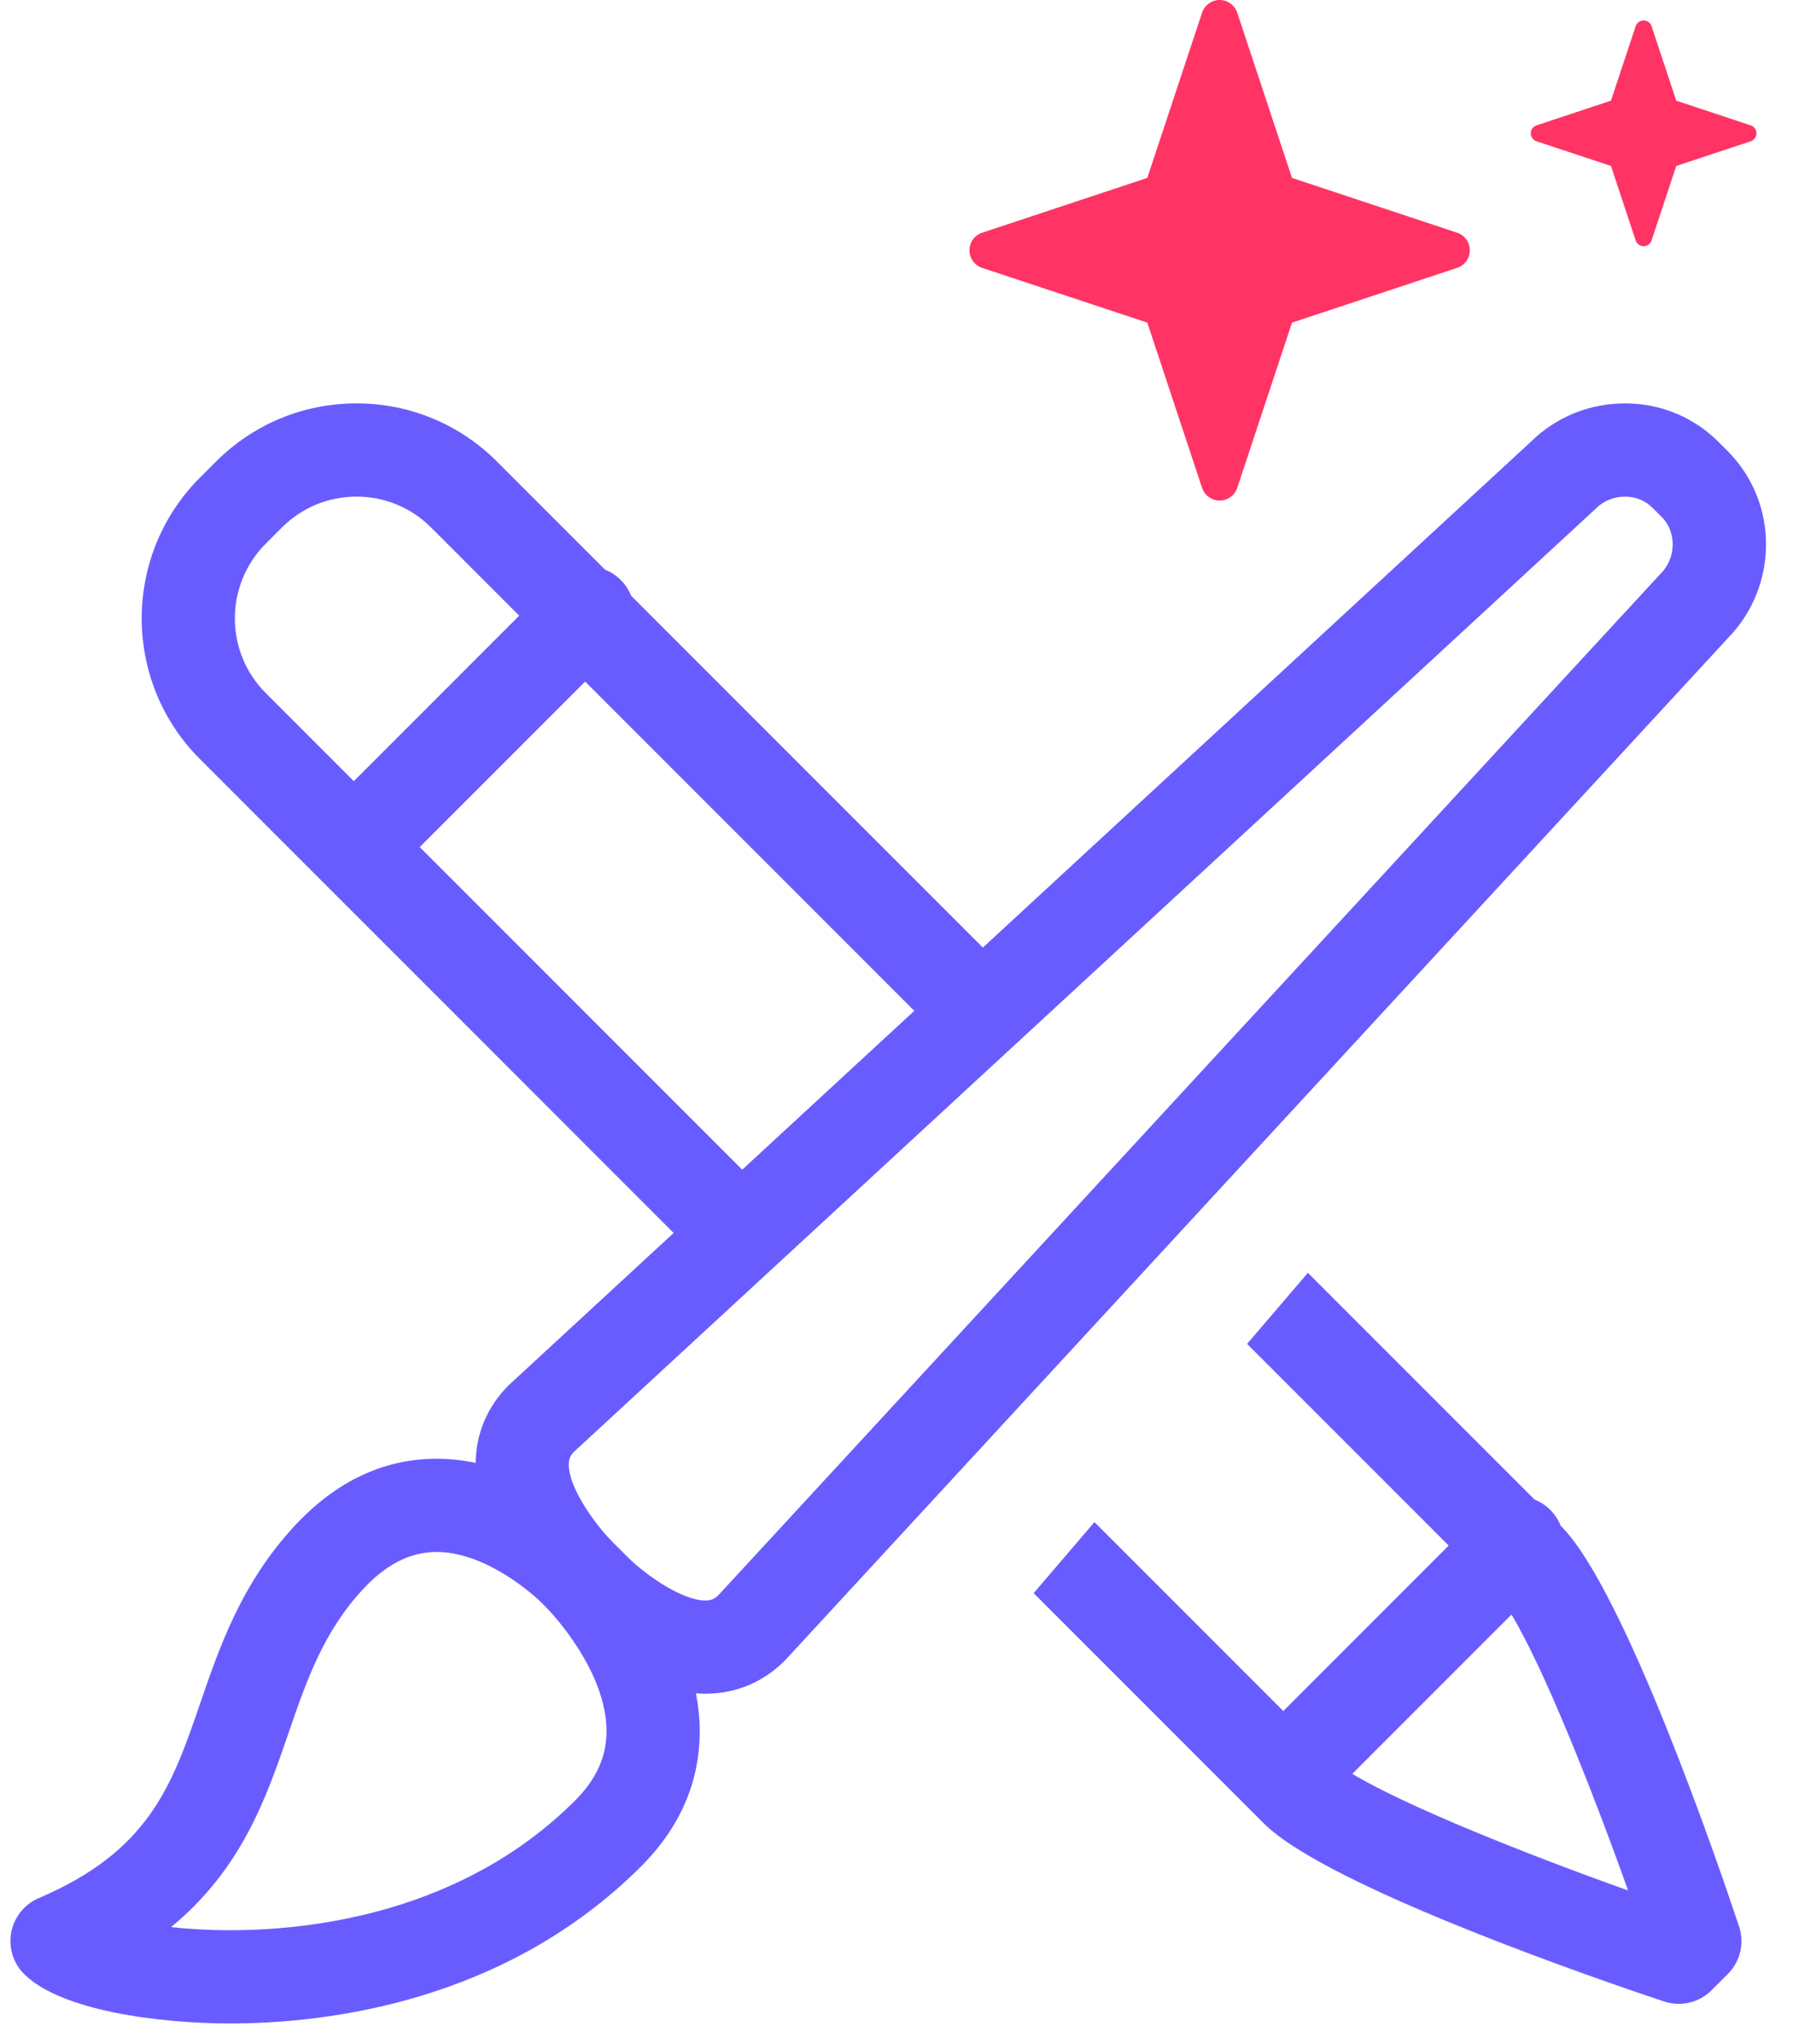
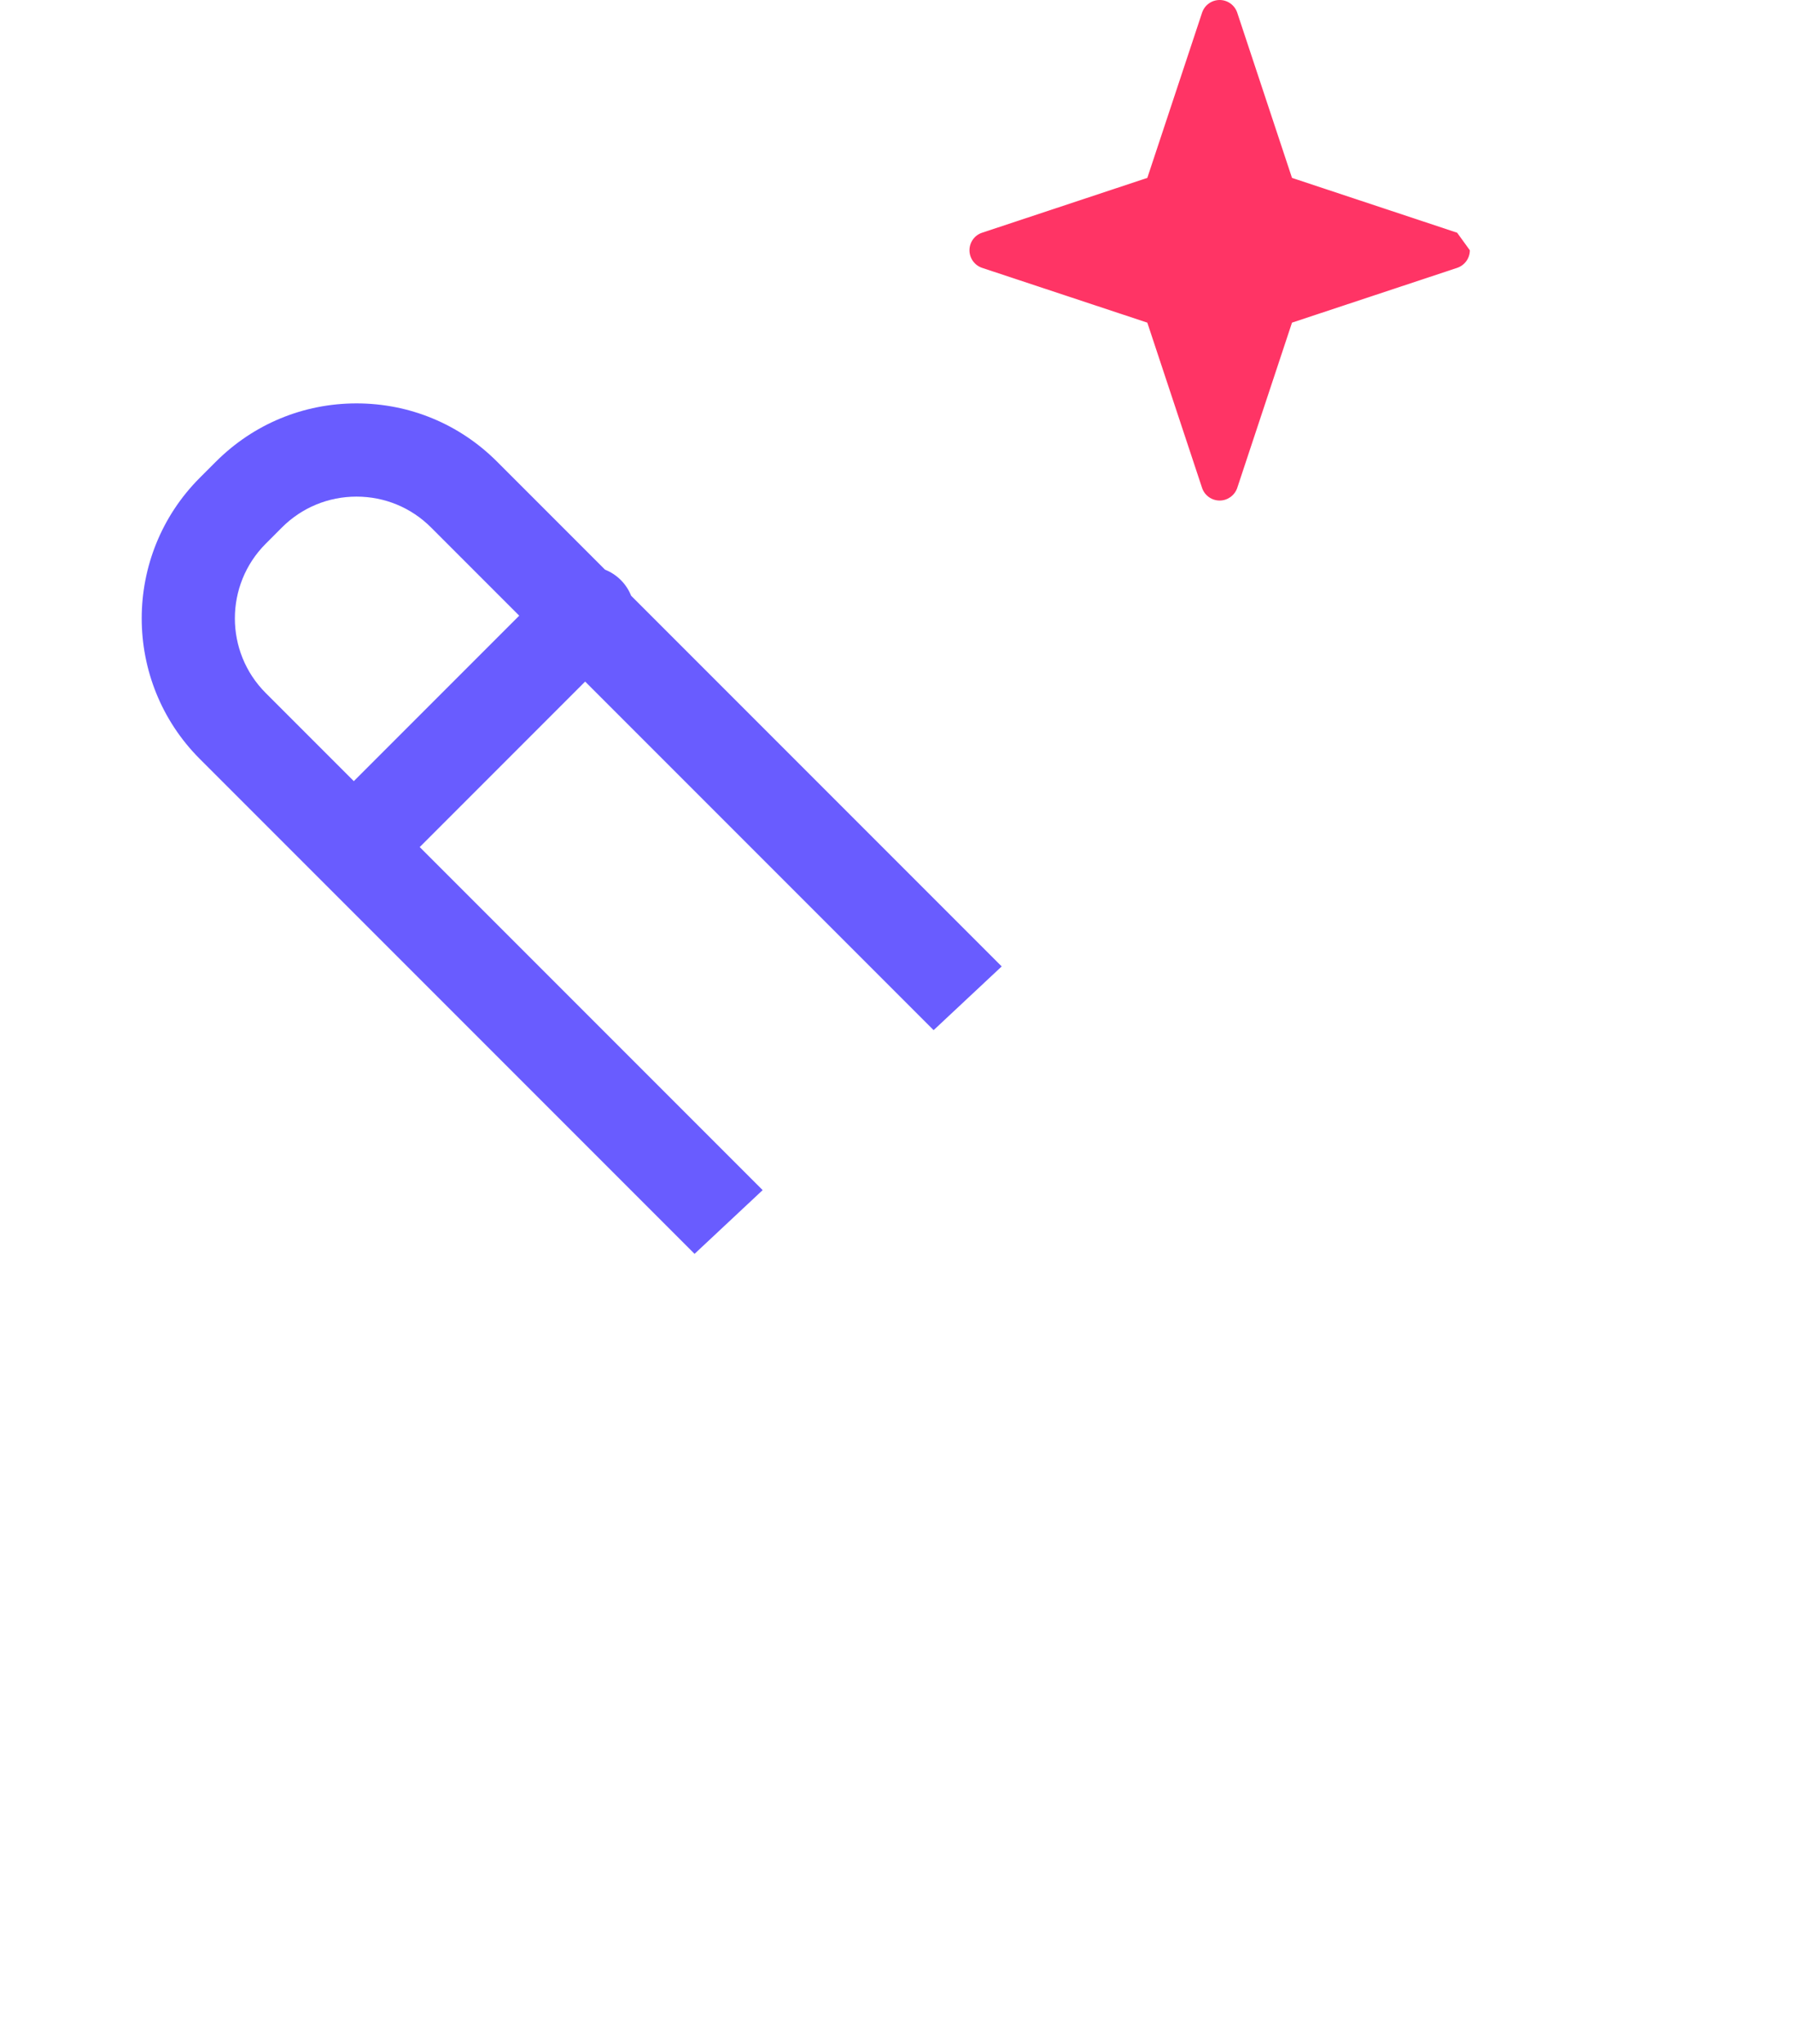
<svg xmlns="http://www.w3.org/2000/svg" width="43" height="49" viewBox="0 0 43 49" fill="none">
-   <path d="M34.945 5.579L30.985 4.265L29.672 0.305C29.611 0.123 29.441 0 29.25 0C29.058 0 28.888 0.123 28.828 0.305L27.515 4.265L23.554 5.579C23.372 5.638 23.25 5.809 23.25 6C23.25 6.191 23.372 6.361 23.554 6.422L27.515 7.735L28.828 11.696C28.888 11.877 29.058 12 29.25 12C29.441 12 29.611 11.877 29.672 11.696L30.985 7.735L34.945 6.422C35.127 6.361 35.25 6.191 35.25 6C35.25 5.809 35.127 5.638 34.945 5.579Z" fill="#FF3465" />
-   <path d="M41.987 3.006L40.2 2.413L39.608 0.627C39.581 0.545 39.504 0.49 39.417 0.49C39.331 0.49 39.255 0.545 39.227 0.627L38.635 2.413L36.848 3.006C36.766 3.033 36.711 3.11 36.711 3.196C36.711 3.282 36.766 3.359 36.848 3.387L38.635 3.979L39.227 5.765C39.255 5.848 39.331 5.903 39.417 5.903C39.504 5.903 39.581 5.848 39.608 5.765L40.2 3.979L41.987 3.387C42.069 3.359 42.124 3.282 42.124 3.196C42.124 3.11 42.069 3.033 41.987 3.006Z" fill="#FF3465" />
+   <path d="M34.945 5.579L30.985 4.265L29.672 0.305C29.611 0.123 29.441 0 29.25 0C29.058 0 28.888 0.123 28.828 0.305L27.515 4.265L23.554 5.579C23.372 5.638 23.25 5.809 23.25 6C23.25 6.191 23.372 6.361 23.554 6.422L27.515 7.735L28.828 11.696C28.888 11.877 29.058 12 29.25 12C29.441 12 29.611 11.877 29.672 11.696L30.985 7.735L34.945 6.422C35.127 6.361 35.25 6.191 35.25 6Z" fill="#FF3465" />
  <path d="M18.29 28.532L10.066 20.308L14.033 16.34L22.39 24.697L24.023 23.169L15.136 14.282C15.081 14.145 14.999 14.016 14.887 13.905C14.776 13.794 14.648 13.712 14.51 13.657L11.92 11.067C11.02 10.167 9.823 9.671 8.55 9.671C7.276 9.671 6.08 10.167 5.179 11.067L4.792 11.454C2.934 13.313 2.934 16.337 4.792 18.195L16.657 30.06L18.29 28.532ZM6.373 16.615C5.386 15.628 5.386 14.022 6.373 13.035L6.76 12.647C7.238 12.169 7.874 11.906 8.55 11.906C9.226 11.906 9.862 12.169 10.34 12.648L12.452 14.76L8.485 18.727L6.373 16.615Z" fill="#695CFF" />
-   <path d="M41.706 46.183C41.263 44.85 38.971 38.12 37.437 36.586L37.427 36.576C37.372 36.438 37.29 36.31 37.179 36.199C37.068 36.087 36.939 36.005 36.801 35.95L31.366 30.515L29.908 32.218L34.743 37.053L30.776 41.02L26.247 36.491L24.789 38.194L30.309 43.714C31.843 45.248 38.572 47.539 39.906 47.983C40.022 48.021 40.141 48.04 40.259 48.04C40.55 48.04 40.836 47.926 41.048 47.713L41.436 47.326C41.735 47.028 41.84 46.585 41.706 46.183ZM32.431 42.526L36.249 38.708C37.019 39.985 38.163 42.849 39.045 45.322C36.572 44.44 33.709 43.296 32.431 42.526Z" fill="#695CFF" />
-   <path d="M41.429 10.81L41.21 10.592C40.616 9.998 39.821 9.671 38.971 9.671C38.115 9.671 37.312 9.999 36.706 10.597L12.228 33.183C12.217 33.193 12.206 33.203 12.195 33.214C11.689 33.72 11.417 34.362 11.407 35.071C11.108 35.009 10.796 34.972 10.473 34.972C9.193 34.972 8.04 35.521 7.045 36.603C5.784 37.974 5.264 39.488 4.805 40.824C4.124 42.806 3.586 44.372 0.929 45.506C0.588 45.652 0.341 45.958 0.27 46.322C0.2 46.686 0.315 47.062 0.577 47.324C1.453 48.2 3.791 48.51 5.527 48.51C7.798 48.51 12.098 48.02 15.376 44.743C16.311 43.808 16.783 42.715 16.781 41.496C16.78 41.188 16.747 40.887 16.69 40.596C16.765 40.601 16.84 40.605 16.915 40.605C17.643 40.605 18.301 40.332 18.818 39.815C18.828 39.804 18.839 39.793 18.849 39.782L41.424 15.315C42.66 14.061 42.664 12.046 41.429 10.81ZM13.795 43.163C11.087 45.871 7.452 46.275 5.527 46.275C4.994 46.275 4.518 46.246 4.103 46.2C5.801 44.802 6.386 43.1 6.919 41.55C7.344 40.312 7.746 39.143 8.69 38.116C9.253 37.504 9.835 37.207 10.472 37.207C11.528 37.207 12.589 38.033 13.006 38.441C13.049 38.486 13.081 38.519 13.098 38.536L13.133 38.571C13.249 38.691 14.543 40.069 14.546 41.501C14.547 42.113 14.302 42.656 13.795 43.163ZM39.827 13.752C39.816 13.763 39.806 13.774 39.796 13.785L17.225 38.247C17.131 38.337 17.045 38.37 16.915 38.37C16.36 38.37 15.497 37.767 15.065 37.342L14.722 36.999C14.721 36.998 14.719 36.995 14.717 36.994C14.692 36.967 14.653 36.926 14.601 36.874C14.253 36.501 13.642 35.676 13.641 35.112C13.641 34.984 13.674 34.9 13.763 34.807L38.236 12.226C38.247 12.215 38.258 12.205 38.269 12.194C38.455 12.008 38.704 11.906 38.971 11.906C39.224 11.906 39.458 12.001 39.63 12.173L39.849 12.391C40.212 12.754 40.202 13.377 39.827 13.752Z" fill="#695CFF" />
</svg>